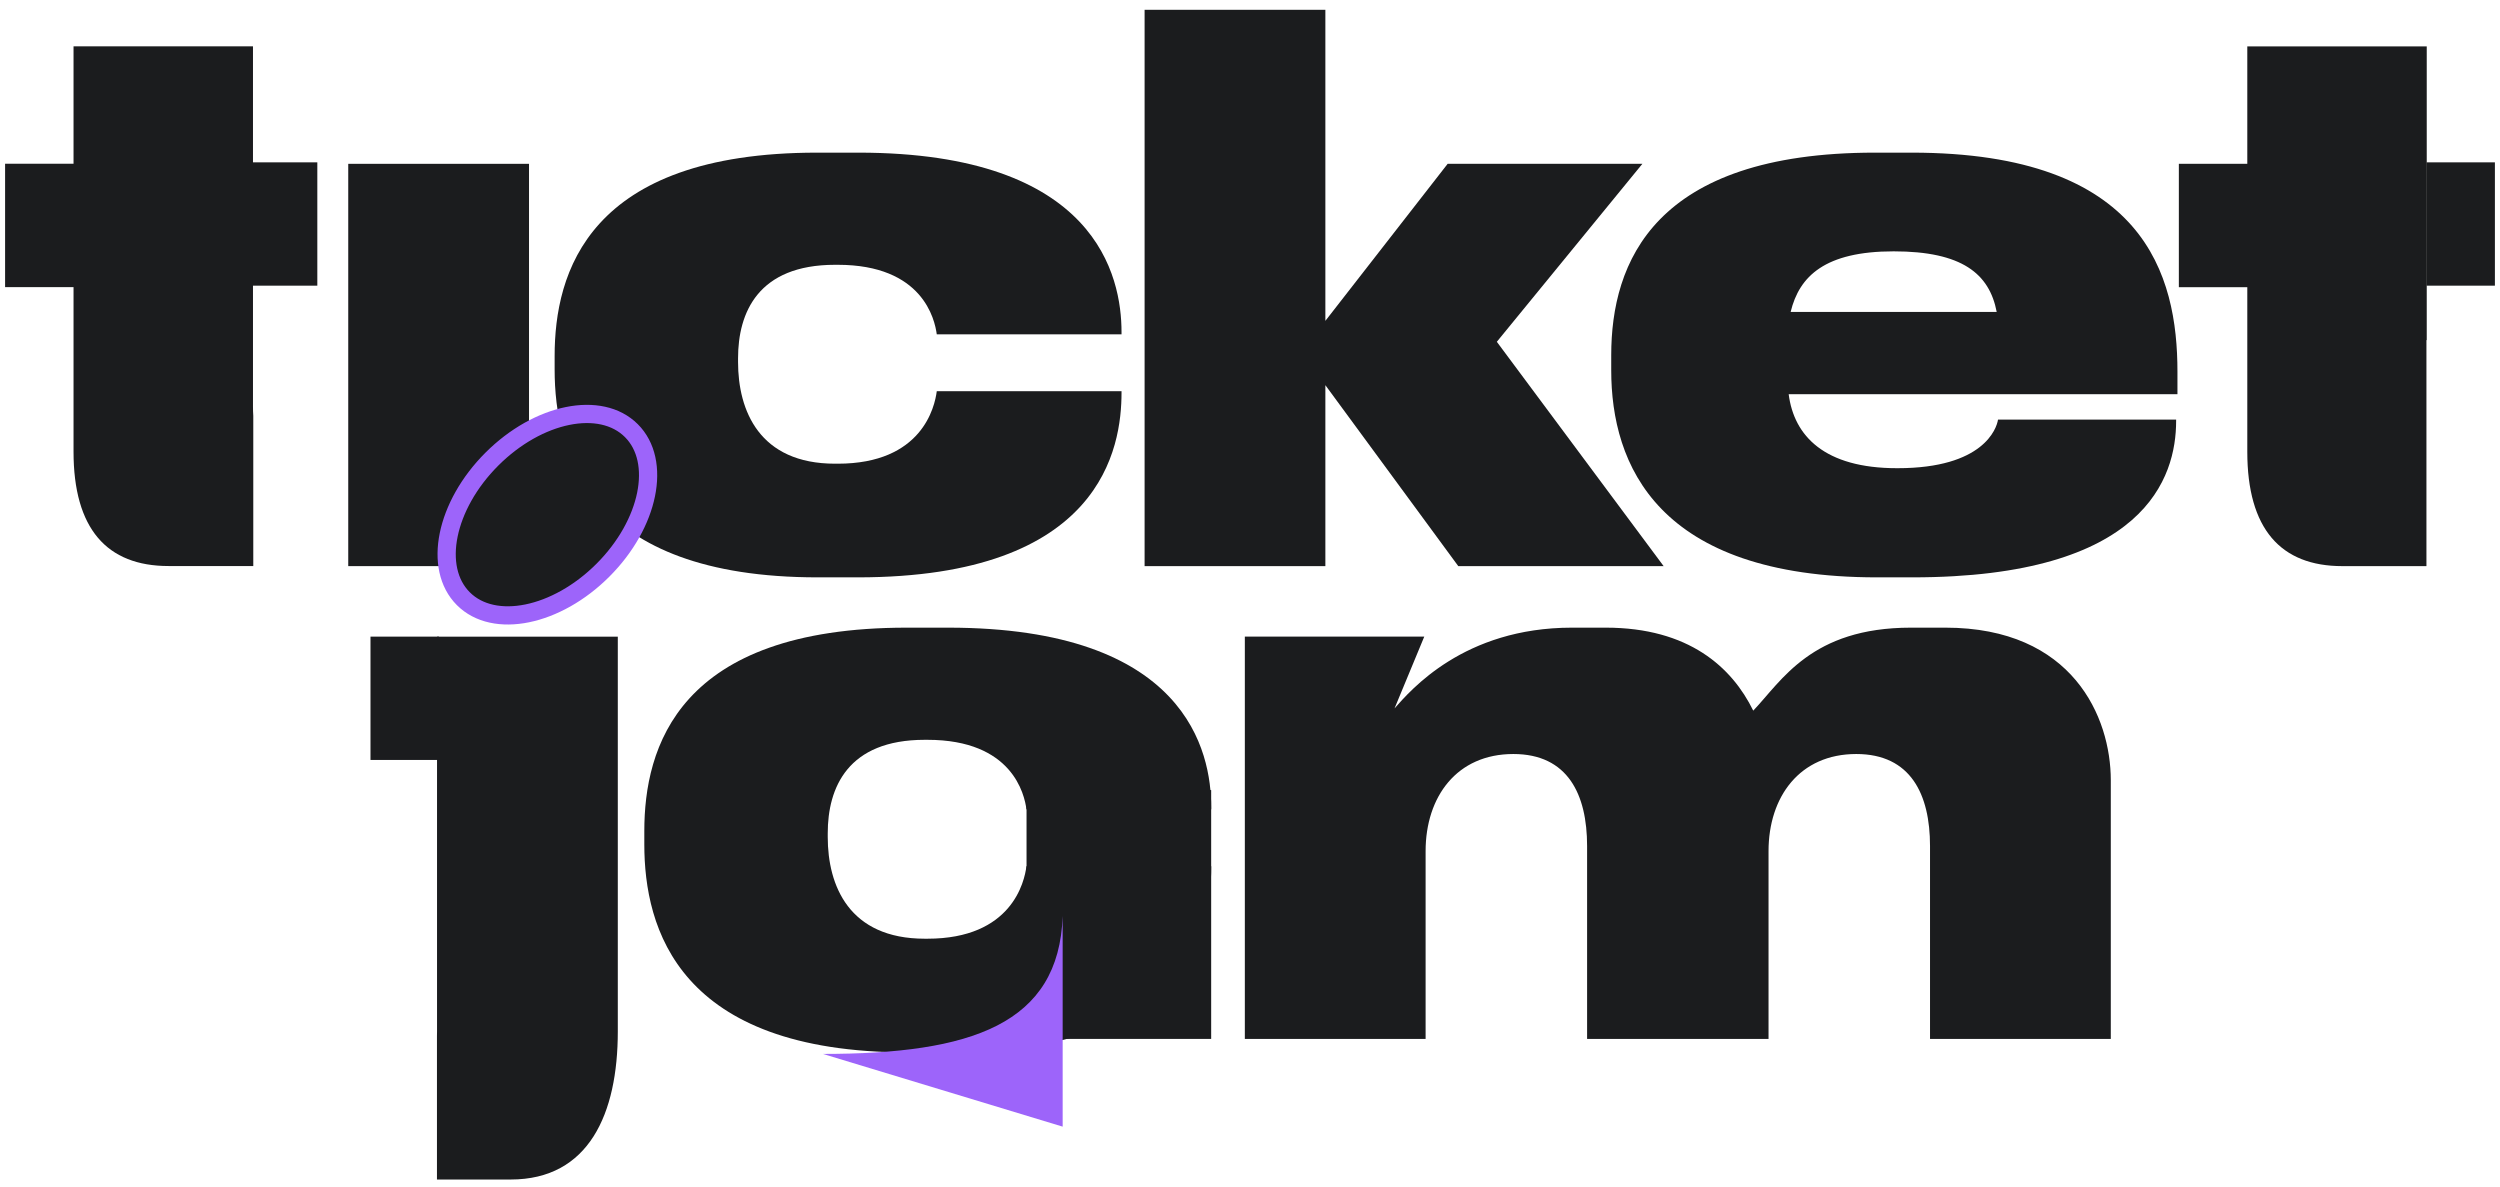
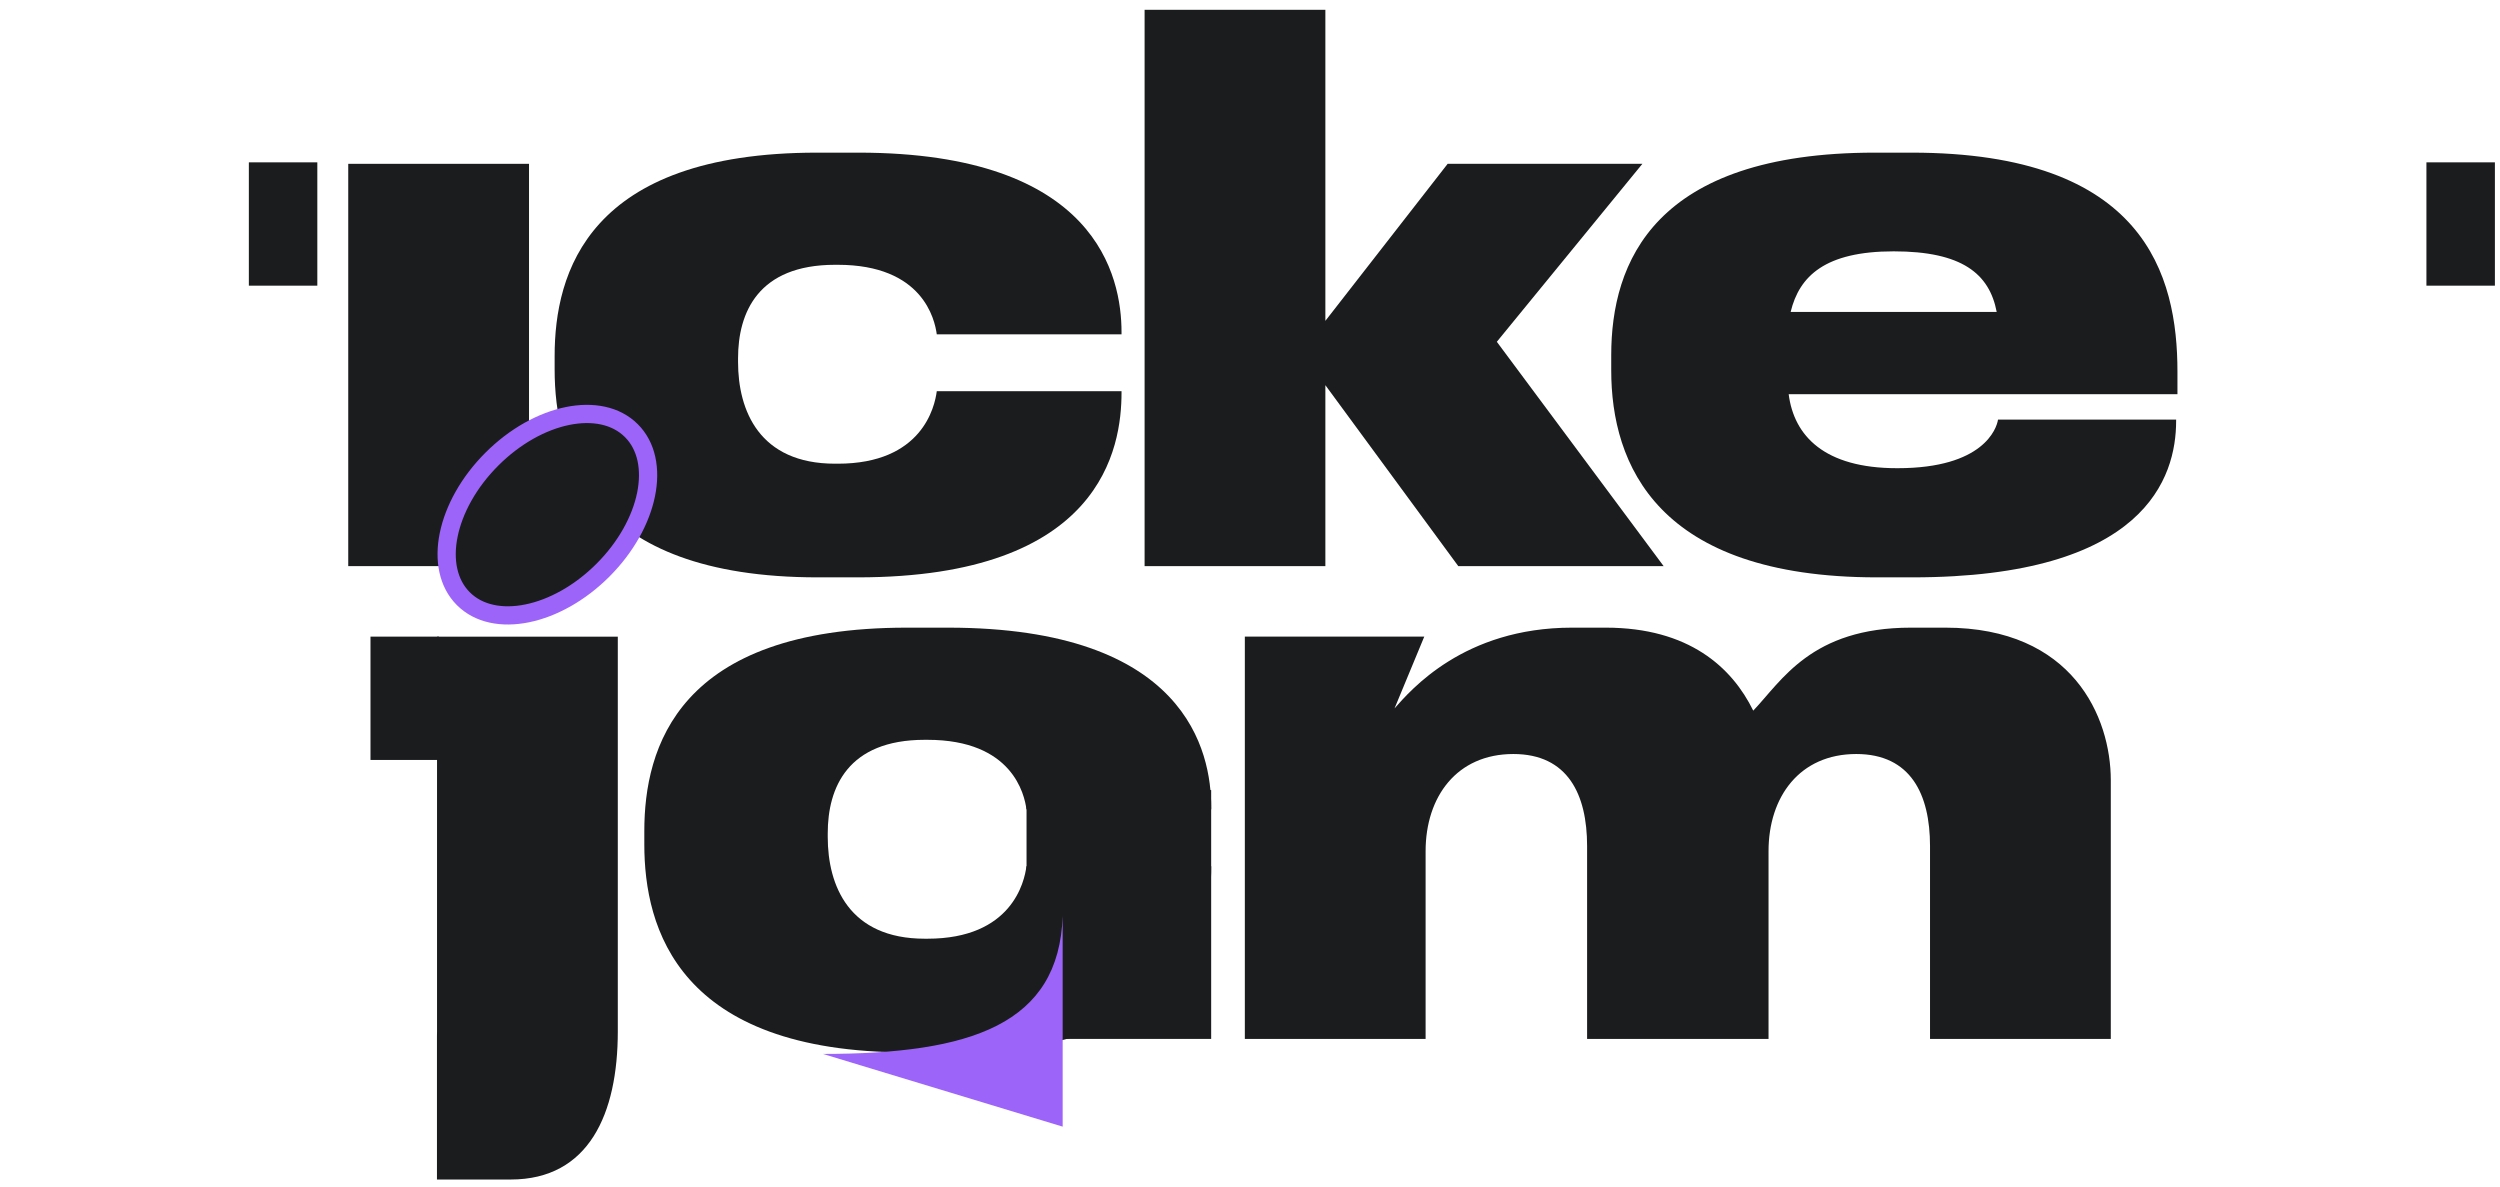
<svg xmlns="http://www.w3.org/2000/svg" width="198" height="94" viewBox="0 0 198 94" fill="none">
  <path d="M149.979 19.906C144.558 19.906 142.505 21.861 141.82 24.703H158.138C157.559 21.683 155.4 19.906 149.979 19.906ZM172.349 33.231V33.35C172.349 37.791 169.928 45.727 151.453 45.727H148.663C131.241 45.727 127.609 36.785 127.609 29.323V28.138C127.609 20.795 130.978 12.089 148.505 12.089H151.4C169.875 12.089 172.454 21.801 172.454 29.441V31.218H141.663C142.084 34.534 144.505 37.081 150.242 37.081H150.295C157.085 37.081 158.138 33.942 158.243 33.231H172.349Z" fill="#1B1C1E" />
  <path d="M104.969 44.837H90.652V0.775H104.969V25.412L114.654 12.975H130.076L118.549 27.07L131.76 44.837H115.496L104.969 30.505V44.837Z" fill="#1B1C1E" />
  <path d="M67.929 45.727H64.77C46.611 45.727 43.927 35.896 43.927 29.263V28.197C43.927 21.624 46.559 12.089 64.718 12.089H67.981C86.877 12.089 88.825 21.92 88.825 26.302V26.48H74.192C74.034 25.296 73.087 20.972 66.35 20.972H66.139C60.033 20.972 58.454 24.762 58.454 28.375V28.671C58.454 32.521 60.139 36.725 66.139 36.725H66.35C73.034 36.725 74.034 32.224 74.192 30.981H88.825V31.099C88.825 35.422 87.299 45.727 67.929 45.727Z" fill="#1B1C1E" />
  <path d="M41.898 12.975V44.837H27.581V12.975H41.898Z" fill="#1B1C1E" />
  <path d="M75.032 83.348H71.874C53.714 83.348 51.03 73.517 51.03 66.884V65.818C51.03 59.245 53.662 49.71 71.821 49.71H75.084C93.98 49.71 95.928 59.541 95.928 63.923V64.101H81.295C81.137 62.916 80.19 58.593 73.453 58.593H73.242C67.136 58.593 65.557 62.383 65.557 65.996V66.292C65.557 70.142 67.242 74.346 73.242 74.346H73.453C80.137 74.346 81.137 69.846 81.295 68.602H95.928V68.72C95.928 73.044 94.401 83.348 75.032 83.348Z" fill="#1B1C1E" />
  <path d="M112.908 82.282H98.591V50.42H112.802L110.446 56.106C111.709 54.684 115.92 49.71 124.5 49.71H127.172C133.751 49.71 137.173 52.848 138.857 56.283C141.12 53.914 143.448 49.71 151.344 49.71H154.069C164.175 49.71 167.175 56.816 167.175 61.791V82.282H152.858V67.003C152.858 62.916 151.332 59.718 147.016 59.718C142.542 59.718 140.068 63.094 140.068 67.417V82.282H125.698V67.003C125.698 62.916 124.172 59.718 119.856 59.718C115.382 59.718 112.908 63.094 112.908 67.417V82.282Z" fill="#1B1C1E" />
  <rect x="81.302" y="62.574" width="14.623" height="19.708" fill="#1B1C1E" />
  <path d="M84.163 72.548C83.871 81.127 76.924 83.471 65.175 83.471L84.163 89.23V72.548Z" fill="#9D64FA" />
-   <path fill-rule="evenodd" clip-rule="evenodd" d="M20.06 44.83V32.937C20.043 32.7 20.036 32.44 20.036 32.157V22.74V12.969V3.671H5.824V12.969H0.403V22.74H5.824V35.769C5.824 41.869 8.456 44.83 13.351 44.83H20.06Z" fill="#1B1C1E" />
-   <path fill-rule="evenodd" clip-rule="evenodd" d="M192.174 44.837V26.936H192.198V22.747V12.975V3.677H177.986V12.975H172.565V22.747H177.986V35.776C177.986 41.876 180.618 44.837 185.513 44.837H192.174Z" fill="#1B1C1E" />
  <path fill-rule="evenodd" clip-rule="evenodd" d="M34.607 82.059V93.418H40.444C46.642 93.418 48.93 88.207 48.93 81.692L48.93 50.423H34.613V81.692C34.613 81.822 34.611 81.944 34.607 82.059Z" fill="#1B1C1E" />
  <path d="M82.623 75.365H80.637L80.057 73.477L81.315 72.121L82.623 75.365Z" fill="#1B1C1E" />
  <rect x="29.343" y="50.421" width="5.423" height="9.767" fill="#1B1C1E" />
  <rect x="19.709" y="12.858" width="5.423" height="9.767" fill="#1B1C1E" />
  <rect x="192.173" y="12.858" width="5.423" height="9.767" fill="#1B1C1E" />
  <ellipse cx="43.352" cy="40.763" rx="9.411" ry="6.22" transform="rotate(-45 43.352 40.763)" fill="#1B1C1E" stroke="#9D64FA" stroke-width="1.443" />
</svg>